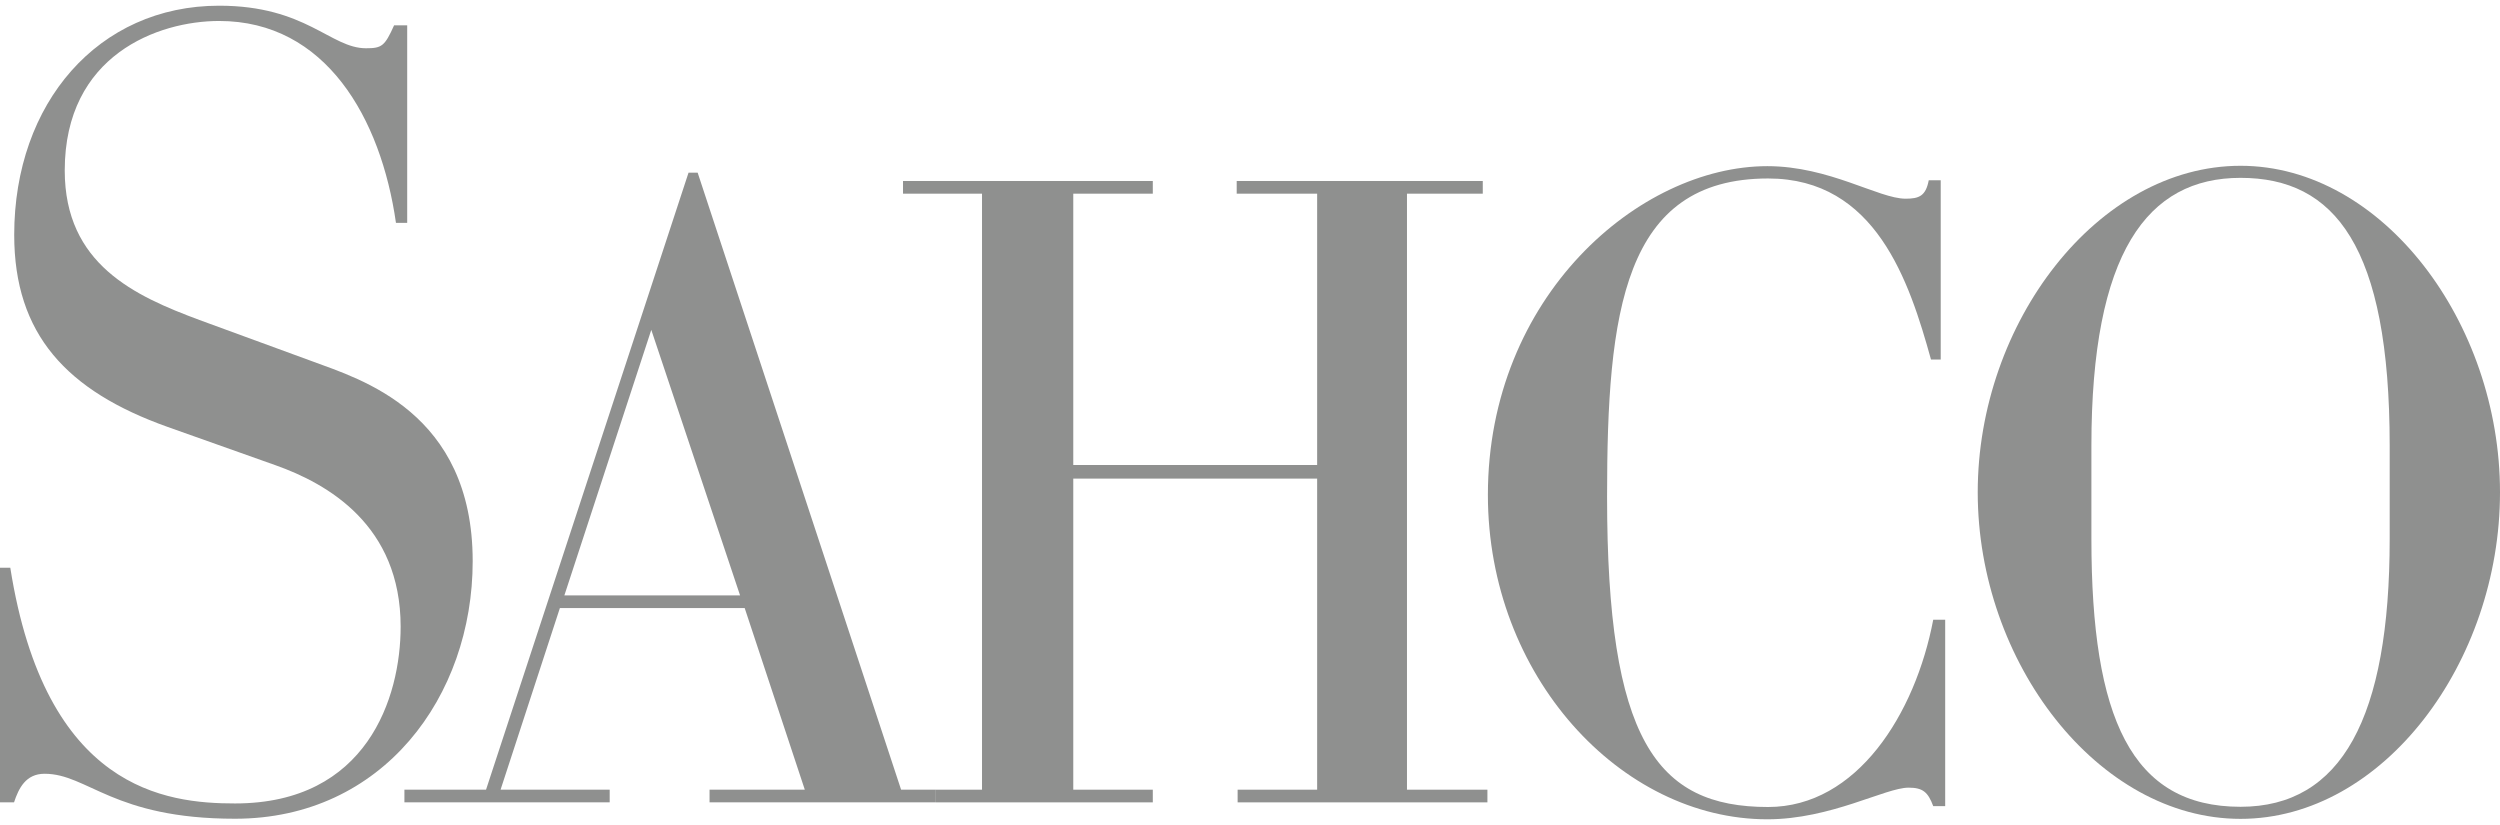
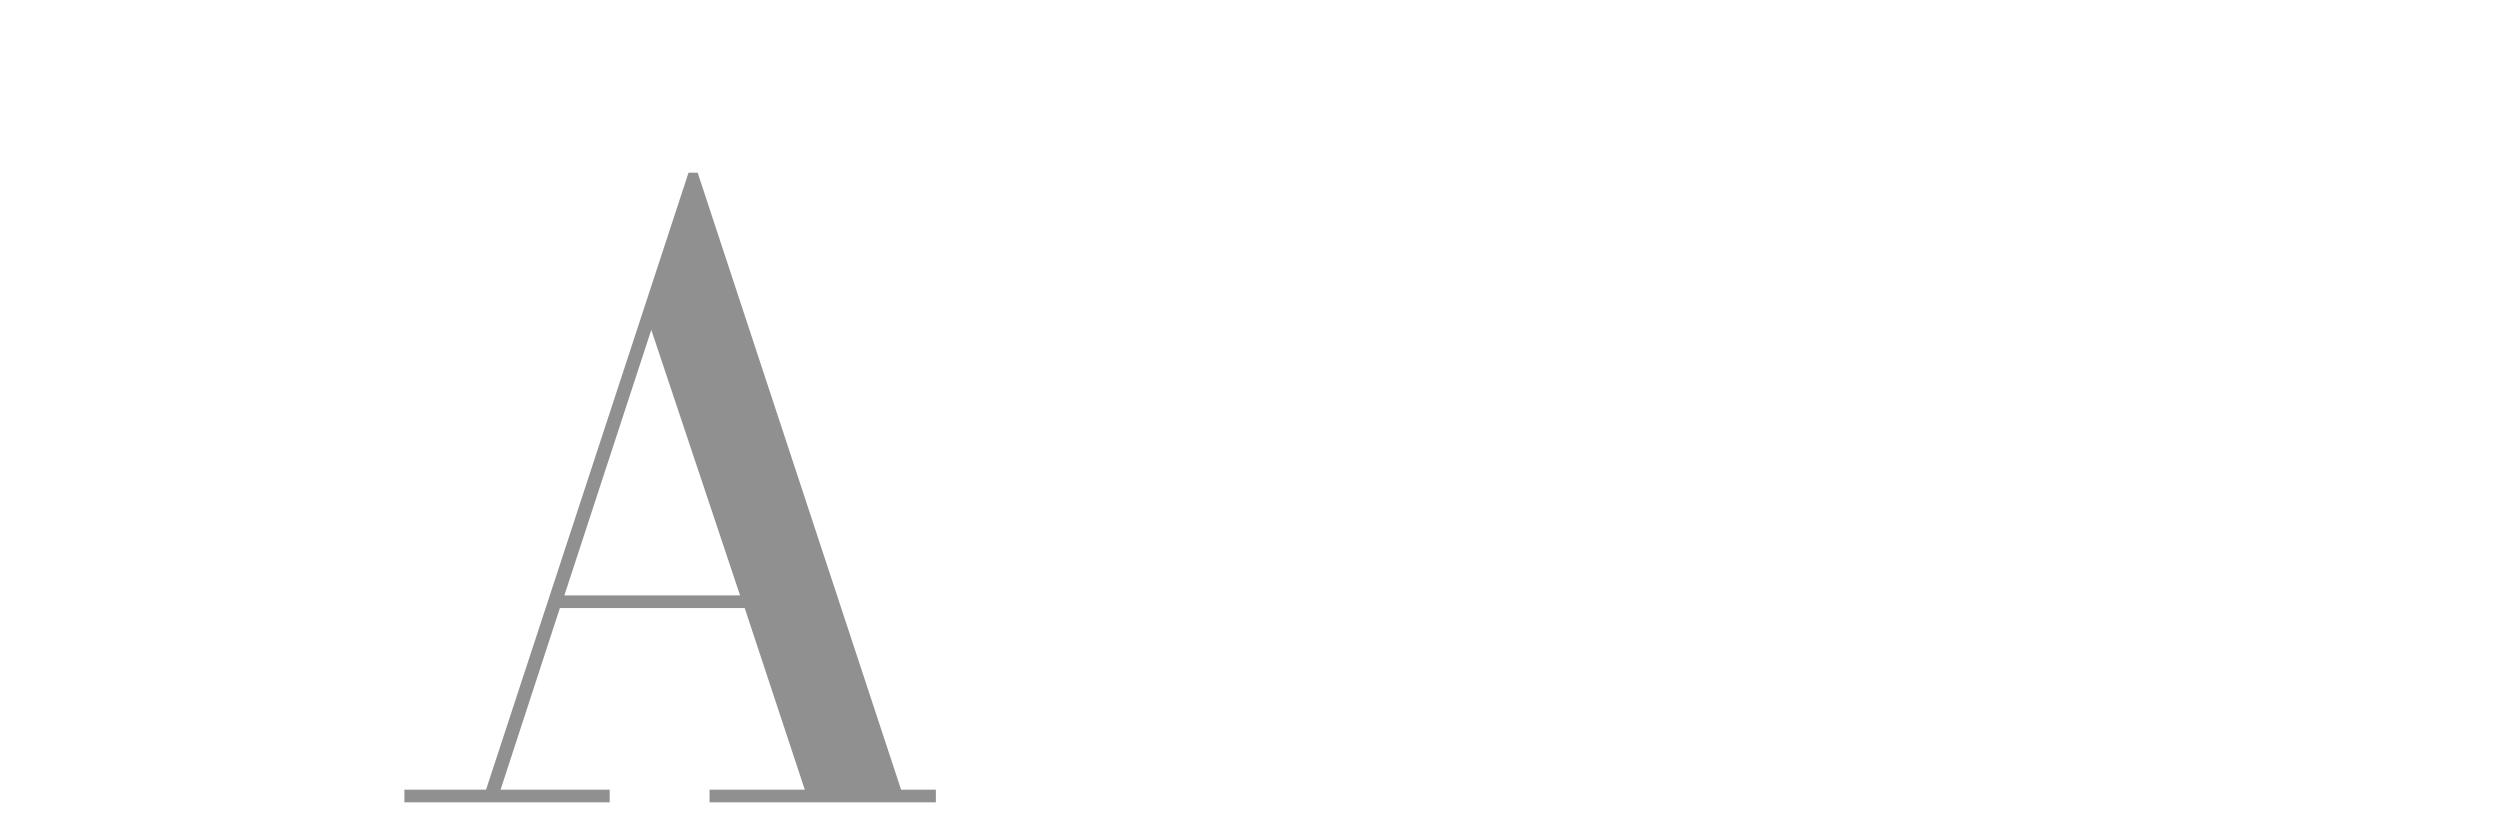
<svg xmlns="http://www.w3.org/2000/svg" version="1.1" id="Ebene_1" x="0px" y="0px" width="200px" height="66px" viewBox="0 0 200 66" enable-background="new 0 0 200 66" xml:space="preserve">
  <g>
-     <path fill="#8F908F" d="M155.256,28.765h-0.776c-1.734-6.259-4.424-14.487-13.031-14.487c-11.598,0-12.883,10.689-12.883,25.458   c0,19.409,3.914,24.824,12.883,24.824c7.111,0,11.775-7.455,13.209-14.979h0.957v14.908h-0.957   c-0.418-1.125-0.836-1.477-1.973-1.477c-1.852,0-6.217,2.531-11.297,2.531c-11.717,0-22.357-11.463-22.357-25.949   c0-15.894,12.136-26.302,22.357-26.302c4.961,0,8.906,2.603,11.059,2.603c1.076,0,1.614-0.211,1.853-1.477h0.957V28.765   L155.256,28.765z" />
    <path fill="#8F908F" d="M59.205,47.63H45.15l6.953-21.241L59.205,47.63L59.205,47.63z M32.353,64.189h16.422v-1.015h-8.729   l4.745-14.53h14.784l4.809,14.53h-7.62v1.015h18.105v-1.015h-2.782L55.812,13.813h-0.729L38.883,63.175h-6.53V64.189L32.353,64.189   z" />
-     <polygon fill="#8F908F" points="92.224,14.479 92.224,15.494 85.862,15.494 85.862,37.2 105.372,37.2 105.372,15.494    98.936,15.494 98.936,14.479 118.622,14.479 118.622,15.494 112.558,15.494 112.558,63.175 118.993,63.175 118.993,64.189    99.01,64.189 99.01,63.175 105.372,63.175 105.372,38.288 85.862,38.288 85.862,63.175 92.224,63.175 92.224,64.189 74.869,64.189    74.869,63.175 78.561,63.175 78.561,15.494 72.241,15.494 72.241,14.479 92.224,14.479  " />
-     <path fill="#8F908F" d="M191.175,35.653v7.463c0,14.331-3.871,21.427-11.932,21.427c-8.731,0-11.931-7.096-11.931-21.427v-7.463   c0-15.449,4.476-21.425,11.931-21.425C186.768,14.229,191.175,19.68,191.175,35.653L191.175,35.653z M200,39.384   c0-13.583-9.403-26.121-20.757-26.121c-11.419,0-21.025,12.537-21.025,26.121c0,13.586,9.606,26.125,21.025,26.125   C190.663,65.509,200,52.97,200,39.384L200,39.384z" />
-     <path fill="#8F908F" d="M0,45.419h0.823c2.807,17.75,12.439,18.857,17.979,18.857c10.554,0,13.249-8.469,13.249-14.143   c0-8.12-5.839-11.438-10.03-12.922l-8.608-3.056C5.328,31.275,1.137,26.735,1.137,18.79c0-10.563,6.737-18.334,16.393-18.334   c6.961,0,8.907,3.405,11.751,3.405c1.273,0,1.498-0.174,2.246-1.833h1.049V17.83h-0.899C30.479,9.448,26.063,1.678,17.53,1.678   c-4.865,0-12.351,2.707-12.351,11.961c0,7.508,5.614,10.04,10.779,11.961l9.057,3.317c3.744,1.397,12.8,4.017,12.8,15.978   c0,10.824-7.186,20.604-19.013,20.604c-9.751,0-11.778-3.598-15.238-3.598c-1.497,0-2.067,1.153-2.442,2.288H0V45.419L0,45.419z" />
  </g>
</svg>